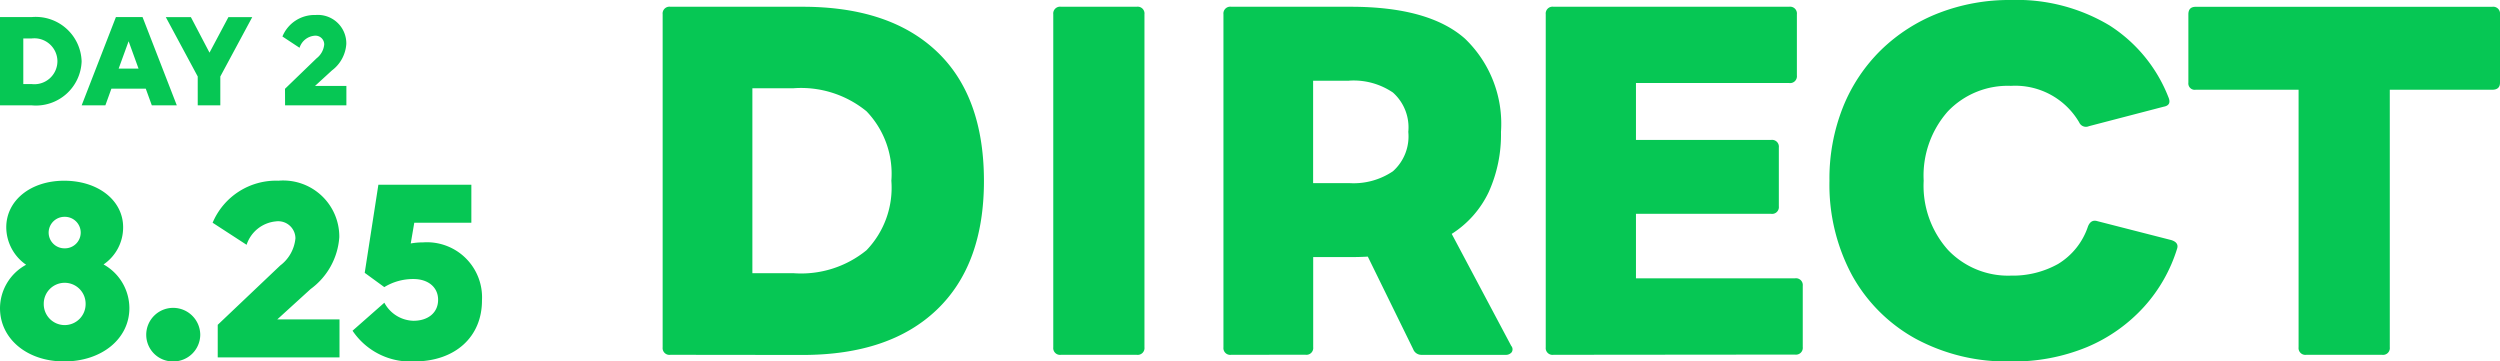
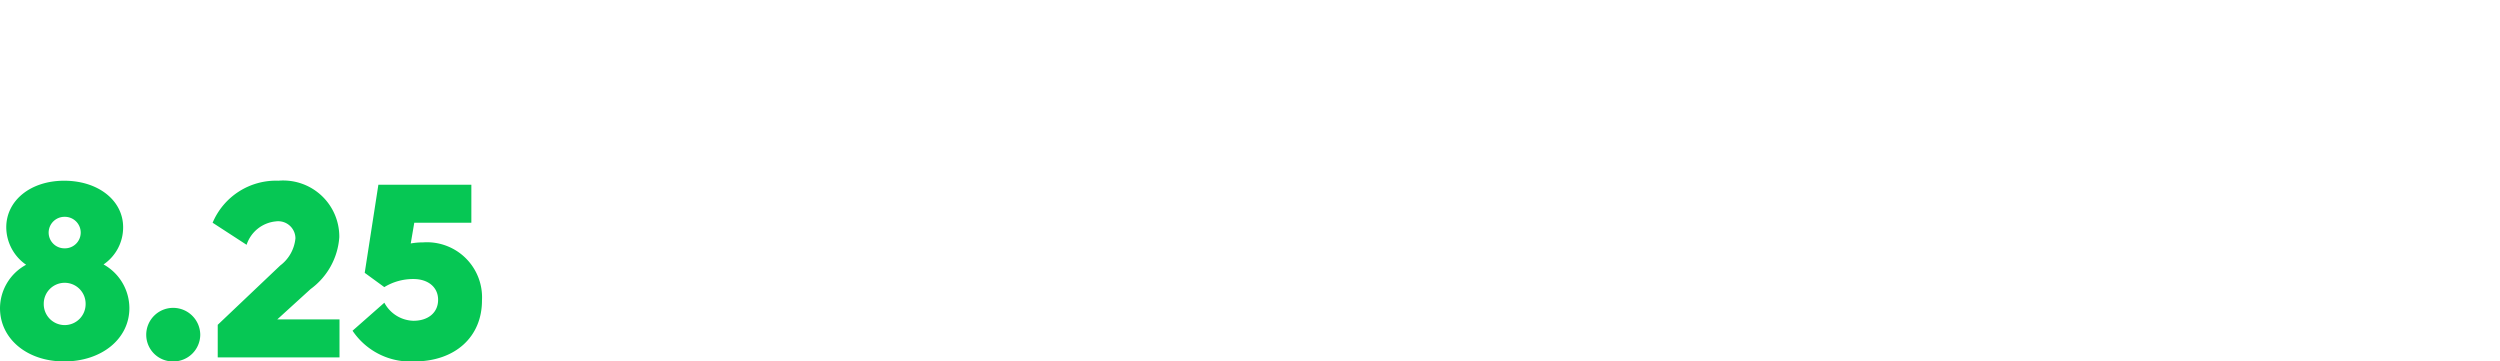
<svg xmlns="http://www.w3.org/2000/svg" width="166" height="24" viewBox="0 0 166 24">
  <g id="グループ_34486" data-name="グループ 34486" transform="translate(0 -677.129)">
    <g id="グループ_34468" data-name="グループ 34468" transform="translate(8986.2 1199.625)">
-       <path id="パス_33173" data-name="パス 33173" d="M5.275-26.557a.452.452,0,0,1-.518-.5v-22.11a.452.452,0,0,1,.518-.5H14.05q5.764,0,8.9,2.961t3.141,8.6q0,5.575-3.141,8.567t-8.9,2.992Zm8.192-17.7H10.715v12.283h2.752A6.865,6.865,0,0,0,18.292-33.5a5.987,5.987,0,0,0,1.651-4.614,5.987,5.987,0,0,0-1.651-4.614A6.865,6.865,0,0,0,13.467-44.258Zm17.745,17.7a.452.452,0,0,1-.518-.5v-22.11a.452.452,0,0,1,.518-.5h5.019a.452.452,0,0,1,.518.5v22.11a.452.452,0,0,1-.518.5Zm11.3,0a.452.452,0,0,1-.518-.5v-22.11a.452.452,0,0,1,.518-.5h7.933q5.181,0,7.577,2.11a7.829,7.829,0,0,1,2.4,6.2,9.245,9.245,0,0,1-.81,3.984,6.663,6.663,0,0,1-2.461,2.787l3.95,7.433a.351.351,0,0,1,.032.425.491.491,0,0,1-.421.173H55.174a.584.584,0,0,1-.583-.378L51.58-33.077q-.55.031-1.133.031H47.953v5.984a.452.452,0,0,1-.518.5Zm7.836-18.2h-2.4v6.8h2.4a4.655,4.655,0,0,0,2.9-.787,3.1,3.1,0,0,0,1.02-2.614,3.1,3.1,0,0,0-1.02-2.614A4.656,4.656,0,0,0,50.349-44.762Zm13.564,18.2a.452.452,0,0,1-.518-.5v-22.11a.452.452,0,0,1,.518-.5h15.64a.452.452,0,0,1,.518.5v4.063a.452.452,0,0,1-.518.5H69.385v3.78h8.969a.452.452,0,0,1,.518.5v3.906a.452.452,0,0,1-.518.5H69.385v4.283H79.942a.452.452,0,0,1,.518.5v4.063a.452.452,0,0,1-.518.5Zm30.337.441a12.692,12.692,0,0,1-6.3-1.512,10.731,10.731,0,0,1-4.21-4.2,12.664,12.664,0,0,1-1.506-6.283,12.806,12.806,0,0,1,.907-4.913,11.081,11.081,0,0,1,2.526-3.78A11.4,11.4,0,0,1,89.49-49.25a12.977,12.977,0,0,1,4.792-.866,11.972,11.972,0,0,1,6.541,1.685,9.941,9.941,0,0,1,3.918,4.772q.227.535-.324.63l-4.954,1.291a.49.49,0,0,1-.648-.252,4.914,4.914,0,0,0-4.533-2.425,5.5,5.5,0,0,0-4.193,1.7,6.433,6.433,0,0,0-1.6,4.6,6.394,6.394,0,0,0,1.619,4.6,5.51,5.51,0,0,0,4.177,1.7,6.164,6.164,0,0,0,3.125-.772,4.611,4.611,0,0,0,1.991-2.5q.194-.472.615-.346l4.922,1.26q.486.157.389.535a10.261,10.261,0,0,1-2.218,3.906,10.715,10.715,0,0,1-3.772,2.661A12.759,12.759,0,0,1,94.25-26.116Zm19.652-.441a.452.452,0,0,1-.518-.5v-17.1h-6.832a.424.424,0,0,1-.486-.472v-4.535q0-.5.486-.5h19.688a.452.452,0,0,1,.518.5v4.535q0,.472-.518.472h-6.8v17.1a.452.452,0,0,1-.518.5Z" transform="translate(-8946.957 -472.38)" fill="#06c754" />
-       <path id="パス_33148" data-name="パス 33148" d="M6.468-10.851a1.392,1.392,0,0,1-1.39,1.413,1.392,1.392,0,0,1-1.39-1.413,1.388,1.388,0,0,1,1.39-1.395A1.388,1.388,0,0,1,6.468-10.851Zm-.325-4.721a1.047,1.047,0,0,1-1.065,1.037,1.047,1.047,0,0,1-1.065-1.037,1.051,1.051,0,0,1,1.065-1.055A1.051,1.051,0,0,1,6.143-15.572Zm-1.1-3.452c-2.22,0-3.844,1.306-3.844,3.094a3.044,3.044,0,0,0,1.318,2.486A3.3,3.3,0,0,0,.783-10.565c0,2.039,1.8,3.541,4.259,3.541,2.491,0,4.332-1.5,4.332-3.541a3.332,3.332,0,0,0-1.715-2.9,2.971,2.971,0,0,0,1.3-2.468C8.959-17.718,7.3-19.024,5.042-19.024Zm7.237,12a1.787,1.787,0,0,0,1.8-1.77,1.8,1.8,0,0,0-1.8-1.788,1.786,1.786,0,0,0-1.787,1.788A1.771,1.771,0,0,0,12.28-7.024Zm2.96-.268h8.086V-9.814H19.192l2.22-2.021a4.661,4.661,0,0,0,1.9-3.434,3.723,3.723,0,0,0-4.043-3.756,4.567,4.567,0,0,0-4.368,2.79l2.256,1.466A2.267,2.267,0,0,1,19.1-16.324,1.144,1.144,0,0,1,20.4-15.2a2.559,2.559,0,0,1-1.011,1.806L15.24-9.456ZM28.235-9.724a2.257,2.257,0,0,1-1.931-1.2l-2.112,1.86a4.621,4.621,0,0,0,4.1,2.039c2.707,0,4.494-1.627,4.494-4.042a3.659,3.659,0,0,0-3.9-3.863,4.6,4.6,0,0,0-.83.072l.235-1.377h3.79v-2.522H25.907L25-12.908l1.3.948a3.681,3.681,0,0,1,1.931-.537c.993,0,1.642.554,1.642,1.377C29.877-10.279,29.227-9.724,28.235-9.724Z" transform="translate(-8986.983 -491.472)" fill="#06c754" />
-       <path id="パス_33149" data-name="パス 33149" d="M.96-4.5H3.08a3.036,3.036,0,0,0,3.3-2.918,3.046,3.046,0,0,0-3.3-2.945H.96ZM3.053-8.941a1.531,1.531,0,0,1,1.72,1.509,1.53,1.53,0,0,1-1.71,1.518H2.507V-8.941ZM11.041-4.5H12.7l-2.275-5.863H8.657L6.382-4.5H7.956l.4-1.107H10.64Zm-.883-2.442H8.839L9.5-8.758ZM14.089-4.5h1.5V-6.417l2.12-3.942H16.127L14.871-8l-1.237-2.36H11.969l2.12,3.942Zm5.8,0H23.96v-1.29H21.877L23-6.819a2.394,2.394,0,0,0,.955-1.756A1.889,1.889,0,0,0,21.913-10.5a2.3,2.3,0,0,0-2.2,1.427l1.137.75a1.145,1.145,0,0,1,.983-.8.58.58,0,0,1,.655.576,1.314,1.314,0,0,1-.509.924L19.884-5.6Z" transform="translate(-8987.16 -511)" fill="#06c754" />
+       <path id="パス_33148" data-name="パス 33148" d="M6.468-10.851a1.392,1.392,0,0,1-1.39,1.413,1.392,1.392,0,0,1-1.39-1.413,1.388,1.388,0,0,1,1.39-1.395A1.388,1.388,0,0,1,6.468-10.851Zm-.325-4.721a1.047,1.047,0,0,1-1.065,1.037,1.047,1.047,0,0,1-1.065-1.037,1.051,1.051,0,0,1,1.065-1.055A1.051,1.051,0,0,1,6.143-15.572Zm-1.1-3.452c-2.22,0-3.844,1.306-3.844,3.094a3.044,3.044,0,0,0,1.318,2.486A3.3,3.3,0,0,0,.783-10.565c0,2.039,1.8,3.541,4.259,3.541,2.491,0,4.332-1.5,4.332-3.541a3.332,3.332,0,0,0-1.715-2.9,2.971,2.971,0,0,0,1.3-2.468C8.959-17.718,7.3-19.024,5.042-19.024Zm7.237,12a1.787,1.787,0,0,0,1.8-1.77,1.8,1.8,0,0,0-1.8-1.788,1.786,1.786,0,0,0-1.787,1.788A1.771,1.771,0,0,0,12.28-7.024Zm2.96-.268h8.086V-9.814H19.192l2.22-2.021a4.661,4.661,0,0,0,1.9-3.434,3.723,3.723,0,0,0-4.043-3.756,4.567,4.567,0,0,0-4.368,2.79l2.256,1.466A2.267,2.267,0,0,1,19.1-16.324,1.144,1.144,0,0,1,20.4-15.2a2.559,2.559,0,0,1-1.011,1.806L15.24-9.456ZM28.235-9.724a2.257,2.257,0,0,1-1.931-1.2l-2.112,1.86a4.621,4.621,0,0,0,4.1,2.039c2.707,0,4.494-1.627,4.494-4.042a3.659,3.659,0,0,0-3.9-3.863,4.6,4.6,0,0,0-.83.072l.235-1.377h3.79v-2.522H25.907L25-12.908l1.3.948a3.681,3.681,0,0,1,1.931-.537c.993,0,1.642.554,1.642,1.377C29.877-10.279,29.227-9.724,28.235-9.724" transform="translate(-8986.983 -491.472)" fill="#06c754" />
    </g>
  </g>
</svg>